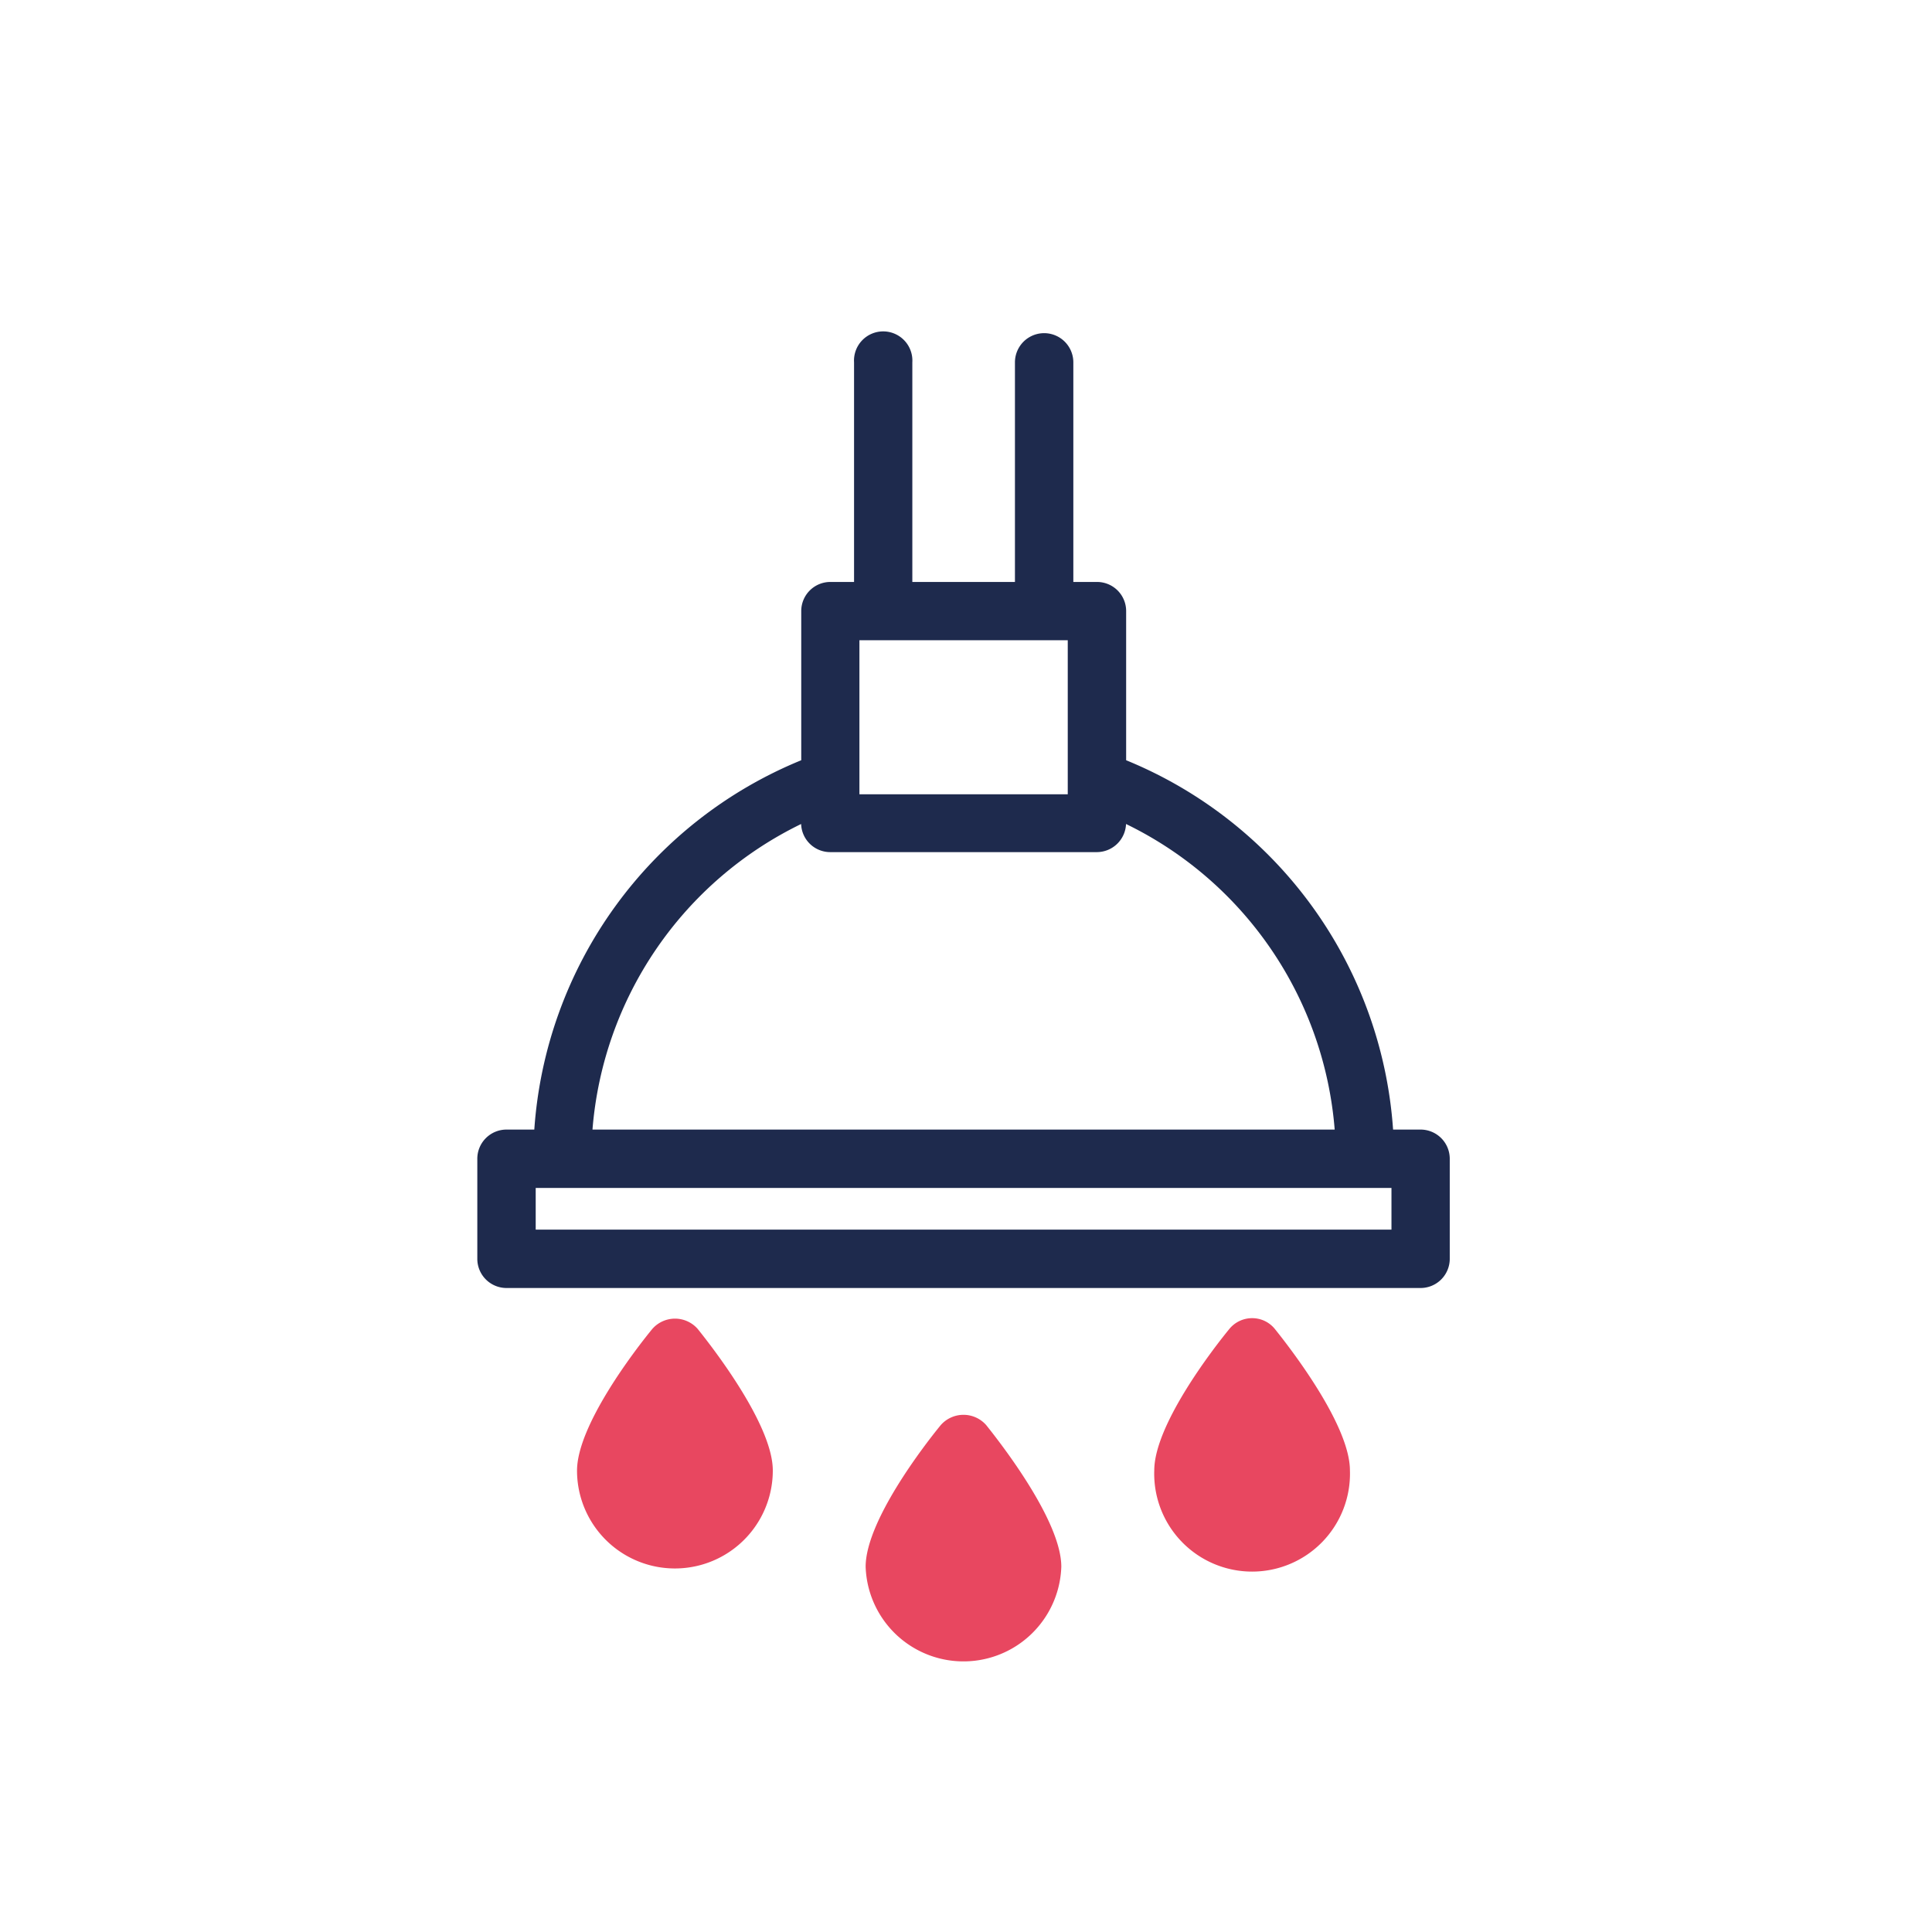
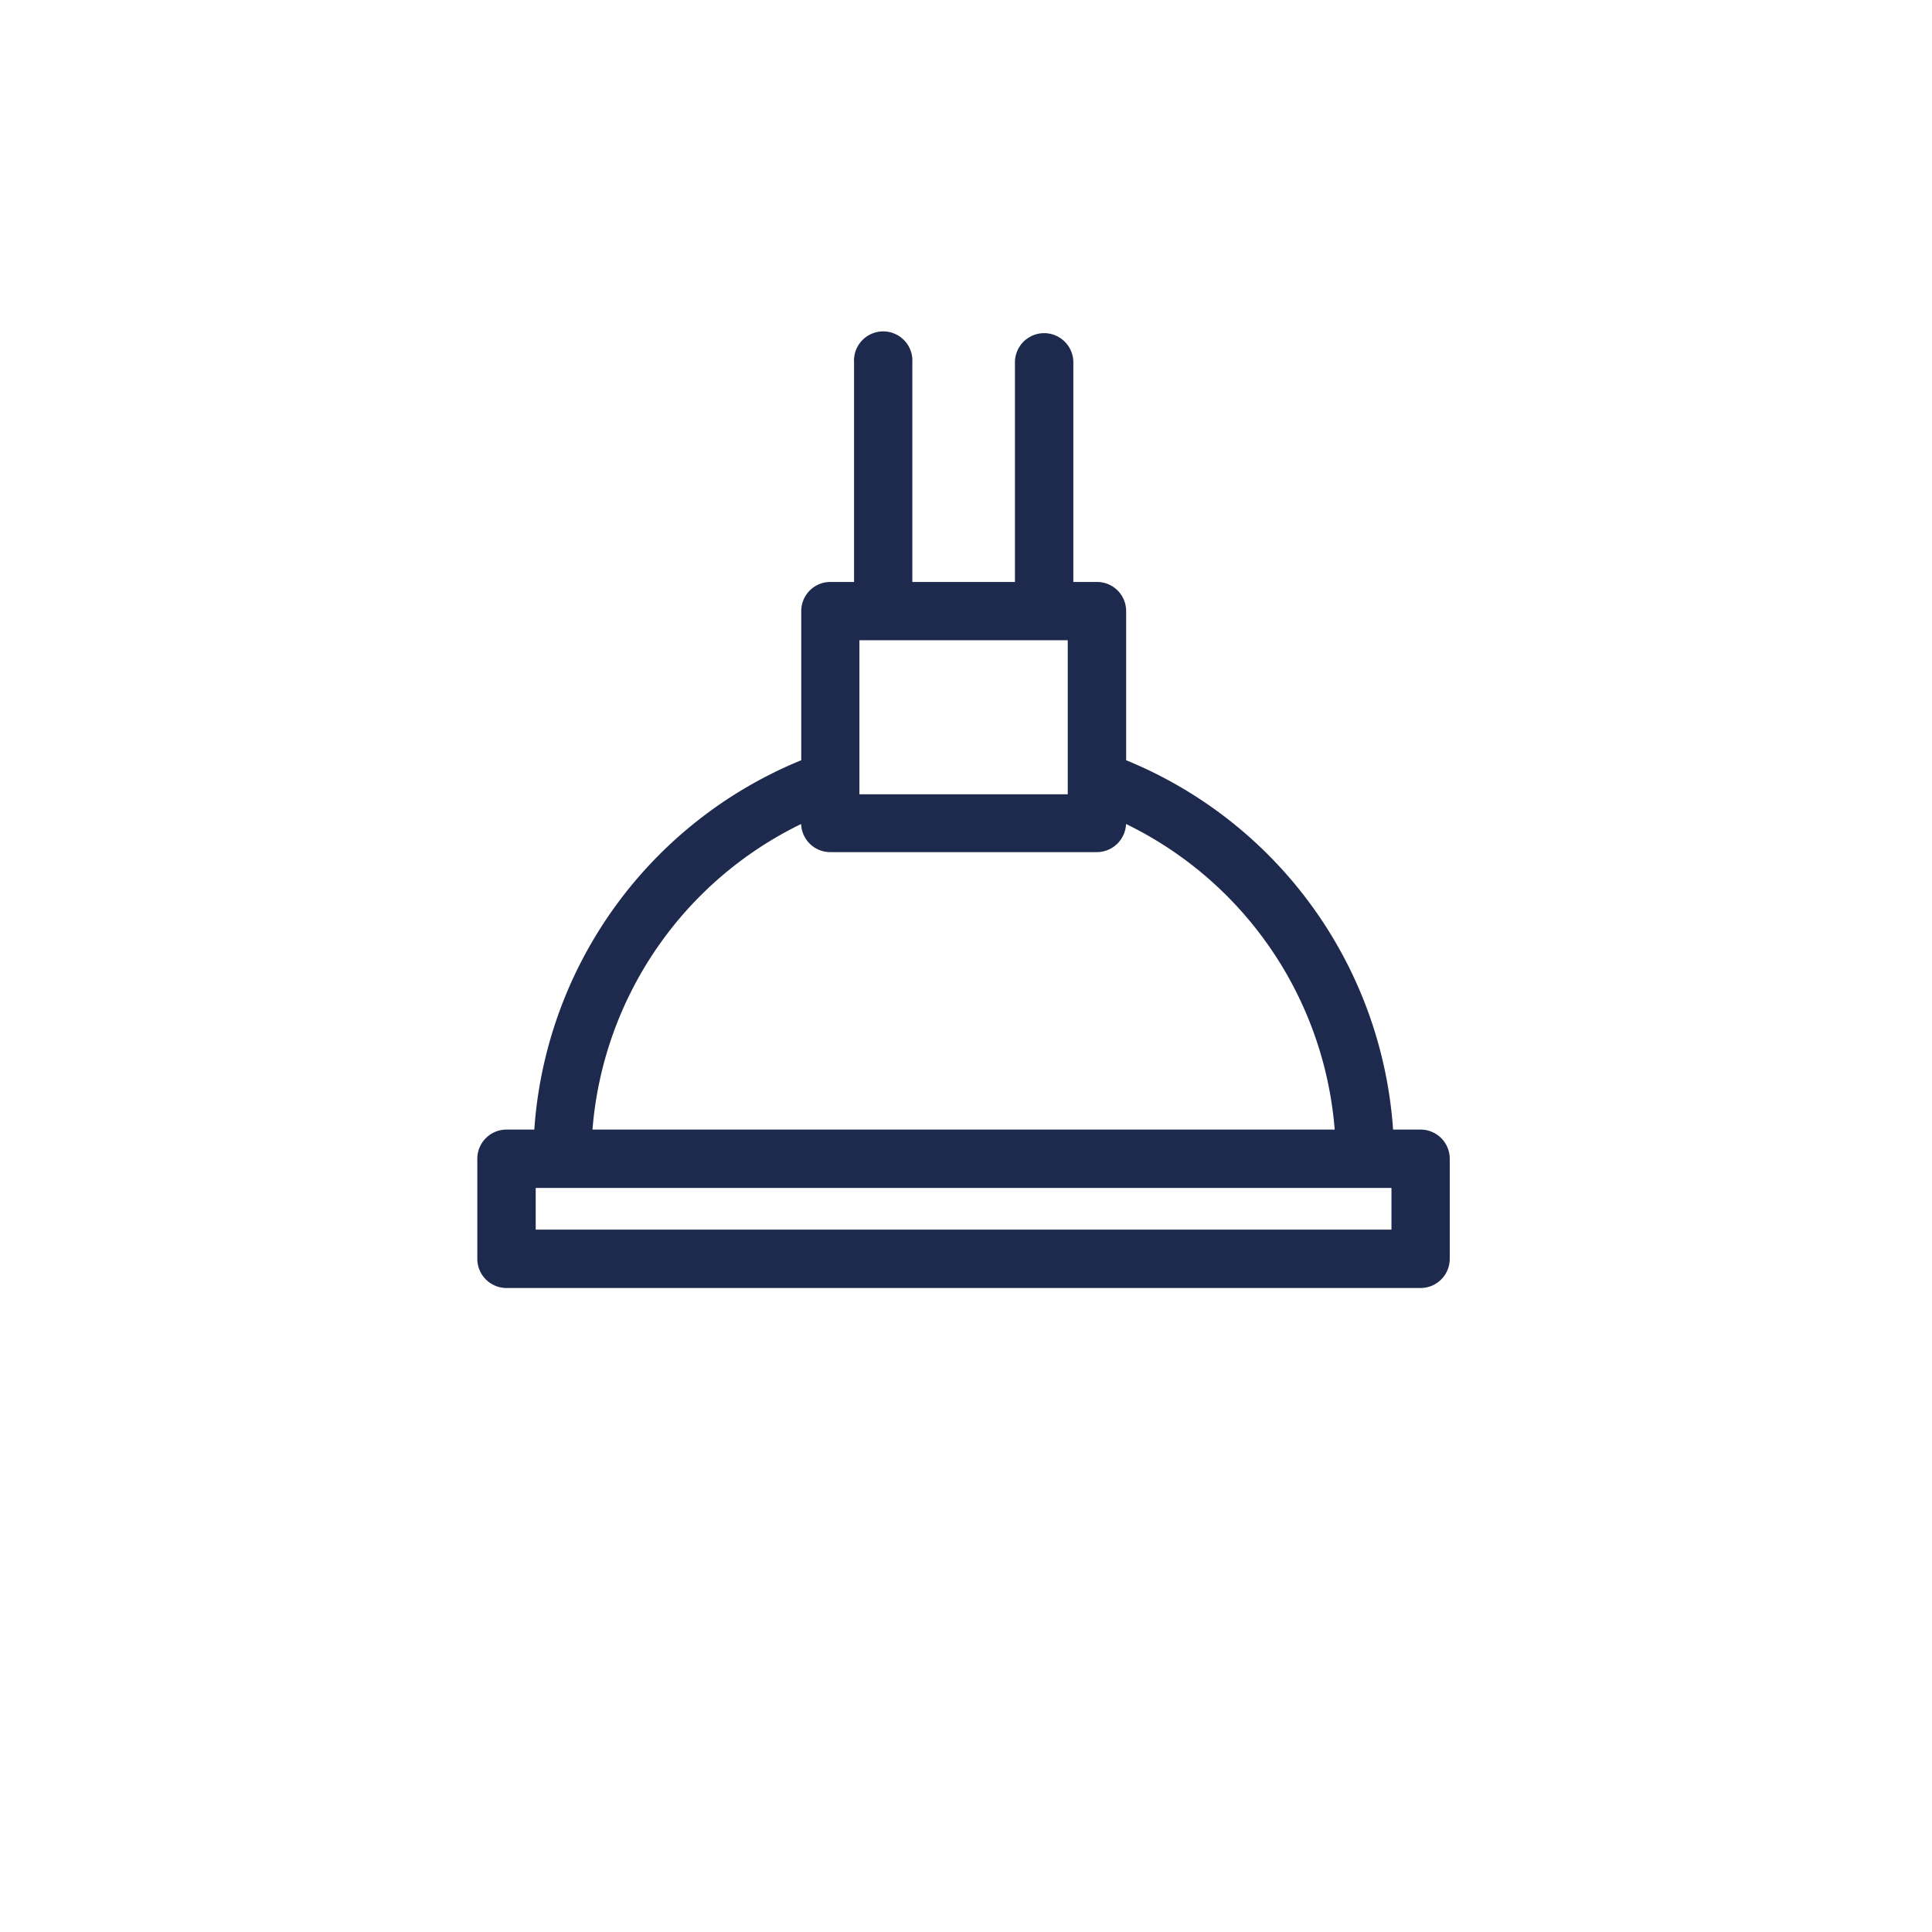
<svg xmlns="http://www.w3.org/2000/svg" id="Layer_1" data-name="Layer 1" viewBox="0 0 180 180">
  <defs>
    <style>.cls-1{fill:#e84760;}.cls-2{fill:#1e2a4d;}</style>
  </defs>
  <title>icone servizi hotel</title>
-   <path class="cls-1" d="M87.65,132.77c-1.64,2-7,9-7,13.2a9.12,9.12,0,0,0,18.23,0c0-4.17-5.36-11.15-7-13.2A2.82,2.82,0,0,0,87.65,132.77Z" />
-   <path class="cls-1" d="M60.76,123.83c-1.64,2-7,9-7,13.19A9.12,9.12,0,1,0,72,137c0-4.16-5.36-11.15-7-13.19A2.81,2.81,0,0,0,60.76,123.83Z" />
-   <path class="cls-1" d="M116.66,122.81a2.74,2.74,0,0,0-2.12,1c-1.64,2-7,9-7,13.19a9.12,9.12,0,1,0,18.23,0c0-4.16-5.36-11.15-7-13.19A2.71,2.71,0,0,0,116.66,122.81Z" />
  <path class="cls-2" d="M132.35,105.24h-2.56a40.16,40.16,0,0,0-24.87-34.41V56.93a2.71,2.71,0,0,0-2.72-2.71H100V33.76a2.72,2.72,0,1,0-5.44,0V54.22H85V33.76a2.72,2.72,0,1,0-5.43,0V54.22h-2.2a2.71,2.71,0,0,0-2.72,2.71v13.9a40.15,40.15,0,0,0-24.87,34.41H47.19A2.72,2.72,0,0,0,44.47,108v9.32A2.72,2.72,0,0,0,47.19,120h85.16a2.72,2.72,0,0,0,2.72-2.72V108A2.72,2.72,0,0,0,132.35,105.24ZM80.07,59.65H99.48V74H80.07ZM74.64,76.77a2.71,2.71,0,0,0,2.71,2.62H102.2a2.73,2.73,0,0,0,2.71-2.62,34.72,34.72,0,0,1,19.44,28.47H55.2A34.72,34.72,0,0,1,74.64,76.77Zm55,37.79H49.91v-3.88h79.73Z" />
</svg>